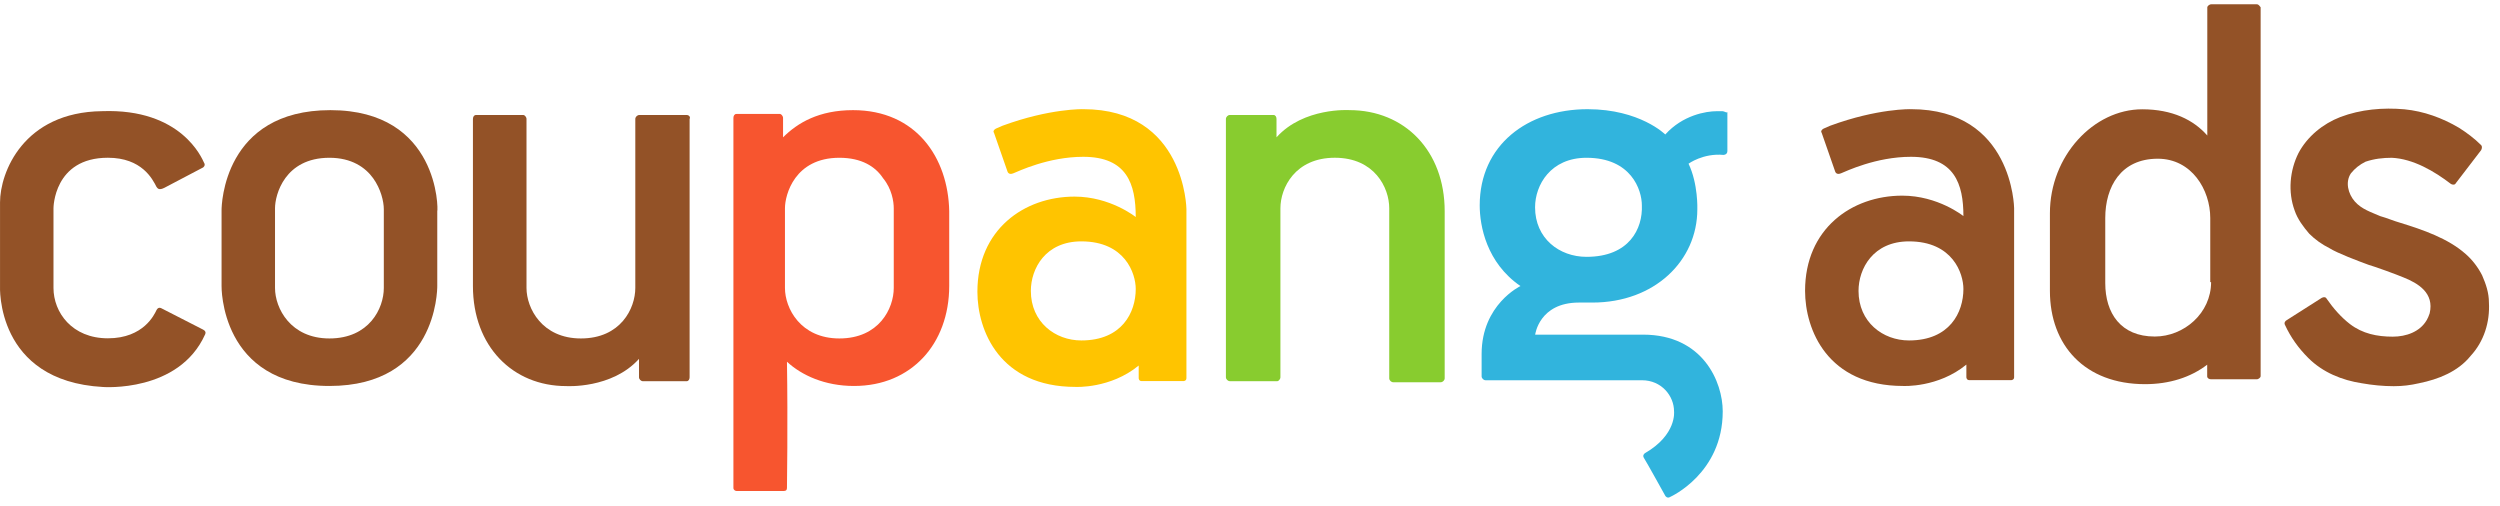
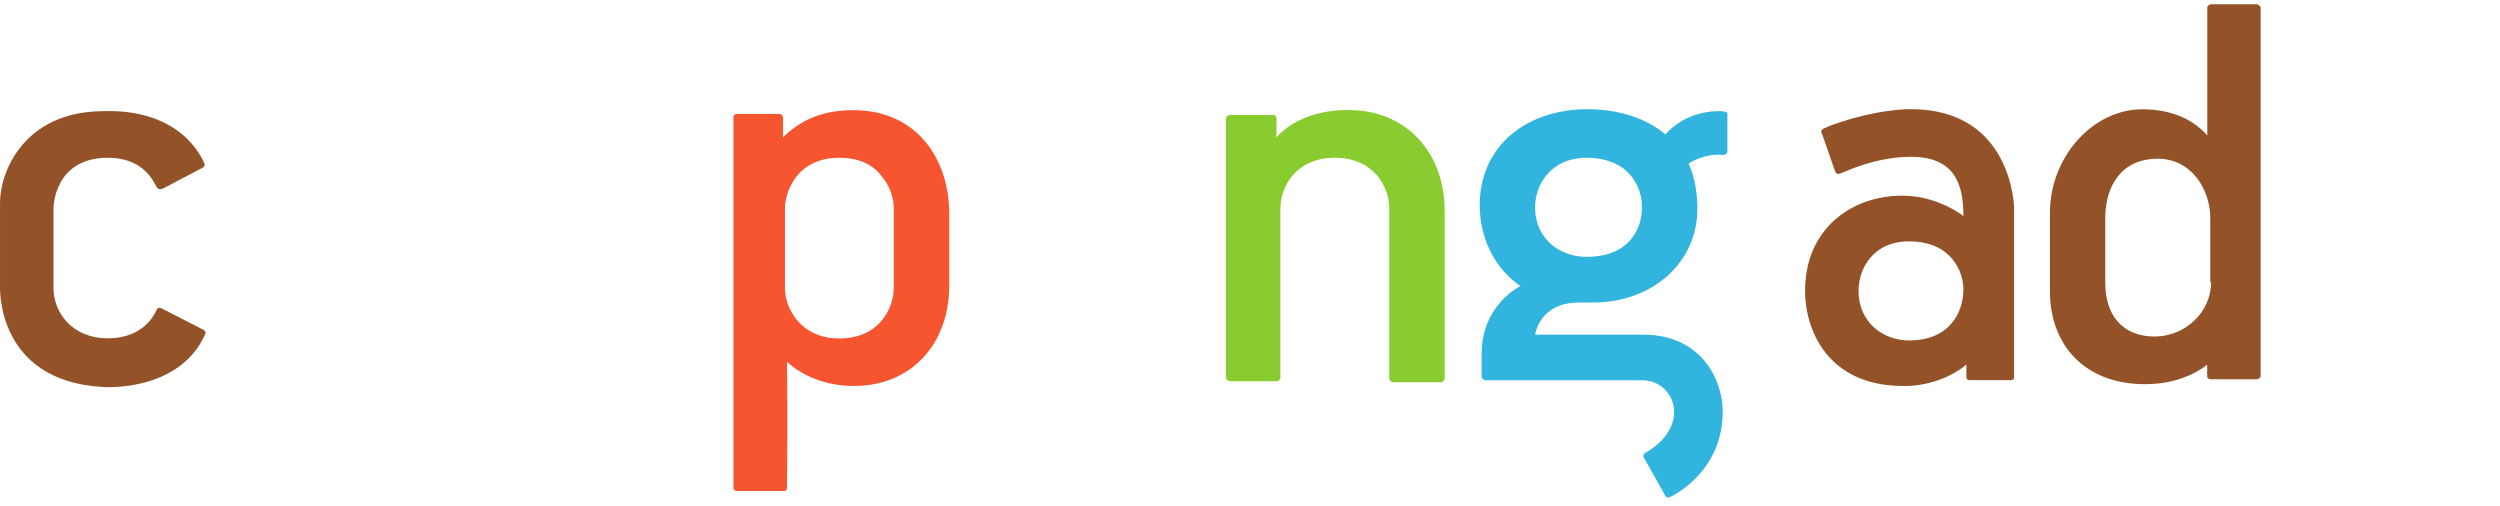
<svg xmlns="http://www.w3.org/2000/svg" width="173" height="35" viewBox="0 0 173 35" fill="none">
-   <path d="M158.252 22.147C158.12 22.213 158.047 22.352 158.12 22.484C158.523 23.355 159.057 24.095 159.731 24.769C160.742 25.78 162.082 26.314 163.43 26.52C164.17 26.651 164.91 26.724 165.649 26.724C166.257 26.724 166.792 26.659 167.4 26.52C168.747 26.248 170.088 25.714 170.959 24.637C171.897 23.626 172.307 22.286 172.234 20.938C172.234 20.265 172.029 19.664 171.765 19.056C171.494 18.521 171.091 17.979 170.622 17.576C169.414 16.5 167.663 15.899 166.118 15.423C165.649 15.291 165.181 15.086 164.704 14.954C164.096 14.683 163.43 14.486 162.954 13.944C162.485 13.409 162.28 12.596 162.683 11.995C162.954 11.658 163.291 11.387 163.694 11.19C164.302 10.985 164.902 10.919 165.51 10.919C166.99 10.985 168.469 11.856 169.612 12.735C169.744 12.801 169.883 12.801 169.949 12.669L171.699 10.384C171.765 10.252 171.765 10.113 171.699 10.047C171.23 9.578 170.688 9.175 170.154 8.838C169.011 8.165 167.737 7.696 166.389 7.564C164.91 7.432 163.364 7.564 161.95 8.099C160.742 8.567 159.665 9.446 159.057 10.589C158.449 11.797 158.318 13.277 158.786 14.559C158.991 15.167 159.394 15.701 159.797 16.17C160.2 16.573 160.669 16.91 161.211 17.181C161.745 17.518 163.159 18.052 163.899 18.323C164.368 18.455 165.847 18.997 166.316 19.195C167.327 19.598 168.469 20.272 168.132 21.685C168.066 21.89 168 22.022 167.927 22.154C167.458 22.96 166.514 23.297 165.576 23.297C164.499 23.297 163.489 23.092 162.617 22.425C162.009 21.956 161.474 21.349 161.006 20.675C160.94 20.543 160.801 20.543 160.669 20.609L158.252 22.147Z" fill="#935227" />
  <path d="M156.173 0.297H153.016C152.884 0.297 152.745 0.429 152.745 0.502V9.379C151.807 8.302 150.328 7.563 148.24 7.563C144.878 7.563 141.854 10.793 141.854 14.755V20.131C141.854 23.896 144.271 26.584 148.438 26.584C150.115 26.584 151.595 26.115 152.737 25.236V26.042C152.737 26.174 152.869 26.247 153.008 26.247H156.165C156.297 26.247 156.436 26.115 156.436 26.042V0.502C156.37 0.429 156.304 0.297 156.173 0.297ZM153.008 19.523C153.008 21.677 151.126 23.288 149.112 23.288C146.761 23.288 145.684 21.677 145.684 19.589V15.085C145.684 12.931 146.761 10.983 149.317 10.983C151.668 10.983 152.95 13.136 152.95 15.085V19.523H153.008Z" fill="#935227" />
  <path d="M132.235 7.555C132.235 7.555 129.95 7.489 126.654 8.698L126.186 8.903C126.054 8.969 125.98 9.108 126.054 9.174L126.991 11.862C126.991 11.862 127.057 12.133 127.394 11.994C127.731 11.862 129.811 10.851 132.235 10.851C135.26 10.851 135.868 12.734 135.868 14.953C135.868 14.953 134.118 13.539 131.635 13.539C128.141 13.539 124.911 15.825 124.911 20.124C124.911 22.812 126.457 26.709 131.701 26.709C131.701 26.709 134.118 26.84 136.073 25.229V26.101C136.073 26.101 136.073 26.306 136.279 26.306C136.484 26.306 139.172 26.306 139.172 26.306C139.172 26.306 139.377 26.306 139.377 26.101C139.377 25.895 139.377 14.404 139.377 14.404C139.377 14.404 139.296 7.555 132.235 7.555ZM132.104 23.559C130.287 23.559 128.61 22.285 128.61 20.131C128.61 18.586 129.621 16.703 132.104 16.703C135.129 16.703 135.868 18.923 135.868 19.999C135.868 21.611 134.924 23.559 132.104 23.559Z" fill="#935227" />
  <path d="M11.362 13.003L14.05 11.59C14.05 11.59 14.255 11.458 14.116 11.253C13.985 10.982 12.571 7.488 7.056 7.693C1.621 7.759 0.002 11.927 0.002 14.007V19.786C0.002 19.786 -0.335 26.37 7.129 26.78C7.129 26.78 12.373 27.183 14.19 23.148C14.19 23.148 14.321 22.942 14.058 22.811L11.165 21.331C11.165 21.331 10.96 21.199 10.828 21.463C10.696 21.734 9.956 23.411 7.466 23.411C4.976 23.411 3.701 21.61 3.701 19.925V14.41C3.701 14.41 3.701 10.916 7.466 10.916C9.817 10.916 10.557 12.396 10.828 12.93C10.894 13.003 10.96 13.201 11.362 13.003Z" fill="#935227" />
-   <path d="M22.862 7.622C15.464 7.622 15.332 14.207 15.332 14.544V19.788C15.332 19.788 15.2 26.709 22.796 26.709C30.193 26.709 30.259 20.125 30.259 19.788V14.61C30.325 14.551 30.391 7.622 22.862 7.622ZM26.56 19.927C26.56 21.341 25.55 23.421 22.796 23.421C20.108 23.421 19.031 21.333 19.031 19.927V14.412C19.031 13.474 19.705 10.918 22.796 10.918C24.341 10.918 25.286 11.592 25.821 12.332C26.355 13.071 26.56 13.943 26.56 14.485V19.927Z" fill="#935227" />
-   <path d="M74.96 7.555C74.96 7.555 72.675 7.489 69.379 8.698L68.91 8.903C68.778 8.969 68.705 9.108 68.778 9.174L69.716 11.862C69.716 11.862 69.782 12.133 70.119 11.994C70.456 11.862 72.536 10.851 74.96 10.851C77.985 10.851 78.593 12.734 78.593 15.019C78.593 15.019 76.842 13.605 74.359 13.605C70.866 13.605 67.636 15.89 67.636 20.19C67.636 22.878 69.181 26.774 74.425 26.774C74.425 26.774 76.842 26.906 78.798 25.295V26.166C78.798 26.166 78.798 26.372 79.003 26.372C79.208 26.372 81.896 26.372 81.896 26.372C81.896 26.372 82.101 26.372 82.101 26.166C82.101 25.961 82.101 14.47 82.101 14.47C82.101 14.47 82.021 7.555 74.96 7.555ZM74.828 23.559C73.012 23.559 71.335 22.285 71.335 20.131C71.335 18.586 72.345 16.703 74.828 16.703C77.853 16.703 78.593 18.923 78.593 19.999C78.593 21.611 77.648 23.559 74.828 23.559Z" fill="#FFC400" />
  <path d="M99.972 14.614V26.18C99.972 26.311 99.841 26.451 99.701 26.451H96.406C96.274 26.451 96.135 26.319 96.135 26.18V14.409C96.135 12.996 95.124 10.916 92.37 10.916C89.616 10.916 88.605 13.003 88.605 14.409V26.106C88.605 26.238 88.473 26.377 88.4 26.377H85.104C84.972 26.377 84.833 26.246 84.833 26.106V8.228C84.833 8.096 84.965 7.957 85.104 7.957H88.129C88.261 7.957 88.334 8.089 88.334 8.228V9.502C90.216 7.415 93.373 7.62 93.373 7.62C97.211 7.62 99.972 10.447 99.972 14.614Z" fill="#88CC2F" />
  <path d="M119.199 7.695H118.796C118.056 7.695 116.445 7.966 115.236 9.306C115.236 9.306 113.486 7.556 109.86 7.556C105.692 7.556 102.396 10.046 102.396 14.213C102.396 15.627 102.865 18.183 105.216 19.795C105.216 19.795 102.528 21.069 102.528 24.497V26.042C102.528 26.174 102.66 26.313 102.799 26.313H113.625C114.972 26.313 115.844 27.39 115.844 28.467C115.844 28.467 116.049 30.078 113.83 31.36C113.83 31.36 113.625 31.492 113.764 31.697C113.903 31.902 115.243 34.319 115.243 34.319C115.243 34.319 115.375 34.524 115.58 34.385C115.58 34.385 119.213 32.773 119.213 28.467C119.213 26.453 117.865 23.157 113.698 23.157H106.234C106.234 23.157 106.505 20.937 109.259 20.937H110.197C114.496 20.937 117.455 18.044 117.455 14.485C117.455 14.485 117.521 12.734 116.847 11.328C116.847 11.328 117.858 10.588 119.264 10.72C119.264 10.72 119.535 10.72 119.535 10.449V7.761C119.462 7.827 119.33 7.695 119.199 7.695ZM109.787 17.773C107.904 17.773 106.227 16.499 106.227 14.345C106.227 12.8 107.304 10.918 109.787 10.918C112.878 10.918 113.617 13.137 113.617 14.213C113.683 15.825 112.746 17.773 109.787 17.773Z" fill="#31B4DD" />
-   <path d="M47.53 7.959H44.234C44.102 7.959 43.963 8.091 43.963 8.23V19.927C43.963 21.341 42.952 23.421 40.198 23.421C37.51 23.421 36.434 21.333 36.434 19.927V8.23C36.434 8.098 36.302 7.959 36.229 7.959H32.933C32.801 7.959 32.727 8.091 32.727 8.23V19.795C32.727 23.963 35.481 26.717 39.18 26.717C39.18 26.717 42.337 26.922 44.219 24.834V26.109C44.219 26.241 44.351 26.38 44.49 26.38H47.515C47.647 26.38 47.721 26.248 47.721 26.109V8.23C47.801 8.098 47.669 7.959 47.53 7.959Z" fill="#935227" />
  <path d="M59.029 7.622C56.677 7.622 55.198 8.494 54.187 9.504V8.157C54.187 8.025 54.055 7.886 53.982 7.886H50.957C50.825 7.886 50.752 8.018 50.752 8.157V33.77C50.752 33.902 50.884 33.975 50.957 33.975H54.253C54.385 33.975 54.458 33.909 54.458 33.77C54.458 33.77 54.524 29.265 54.458 25.032C55.469 25.97 57.08 26.709 59.094 26.709C61.109 26.709 62.727 25.97 63.87 24.761C65.012 23.552 65.686 21.802 65.686 19.788V14.61C65.613 10.918 63.401 7.622 59.029 7.622ZM61.848 19.927C61.848 21.341 60.838 23.421 58.084 23.421C55.396 23.421 54.319 21.333 54.319 19.927V14.412C54.319 13.474 54.993 10.918 58.084 10.918C59.629 10.918 60.574 11.526 61.109 12.332C61.717 13.071 61.848 13.943 61.848 14.419V19.927Z" fill="#F7552F" />
</svg>